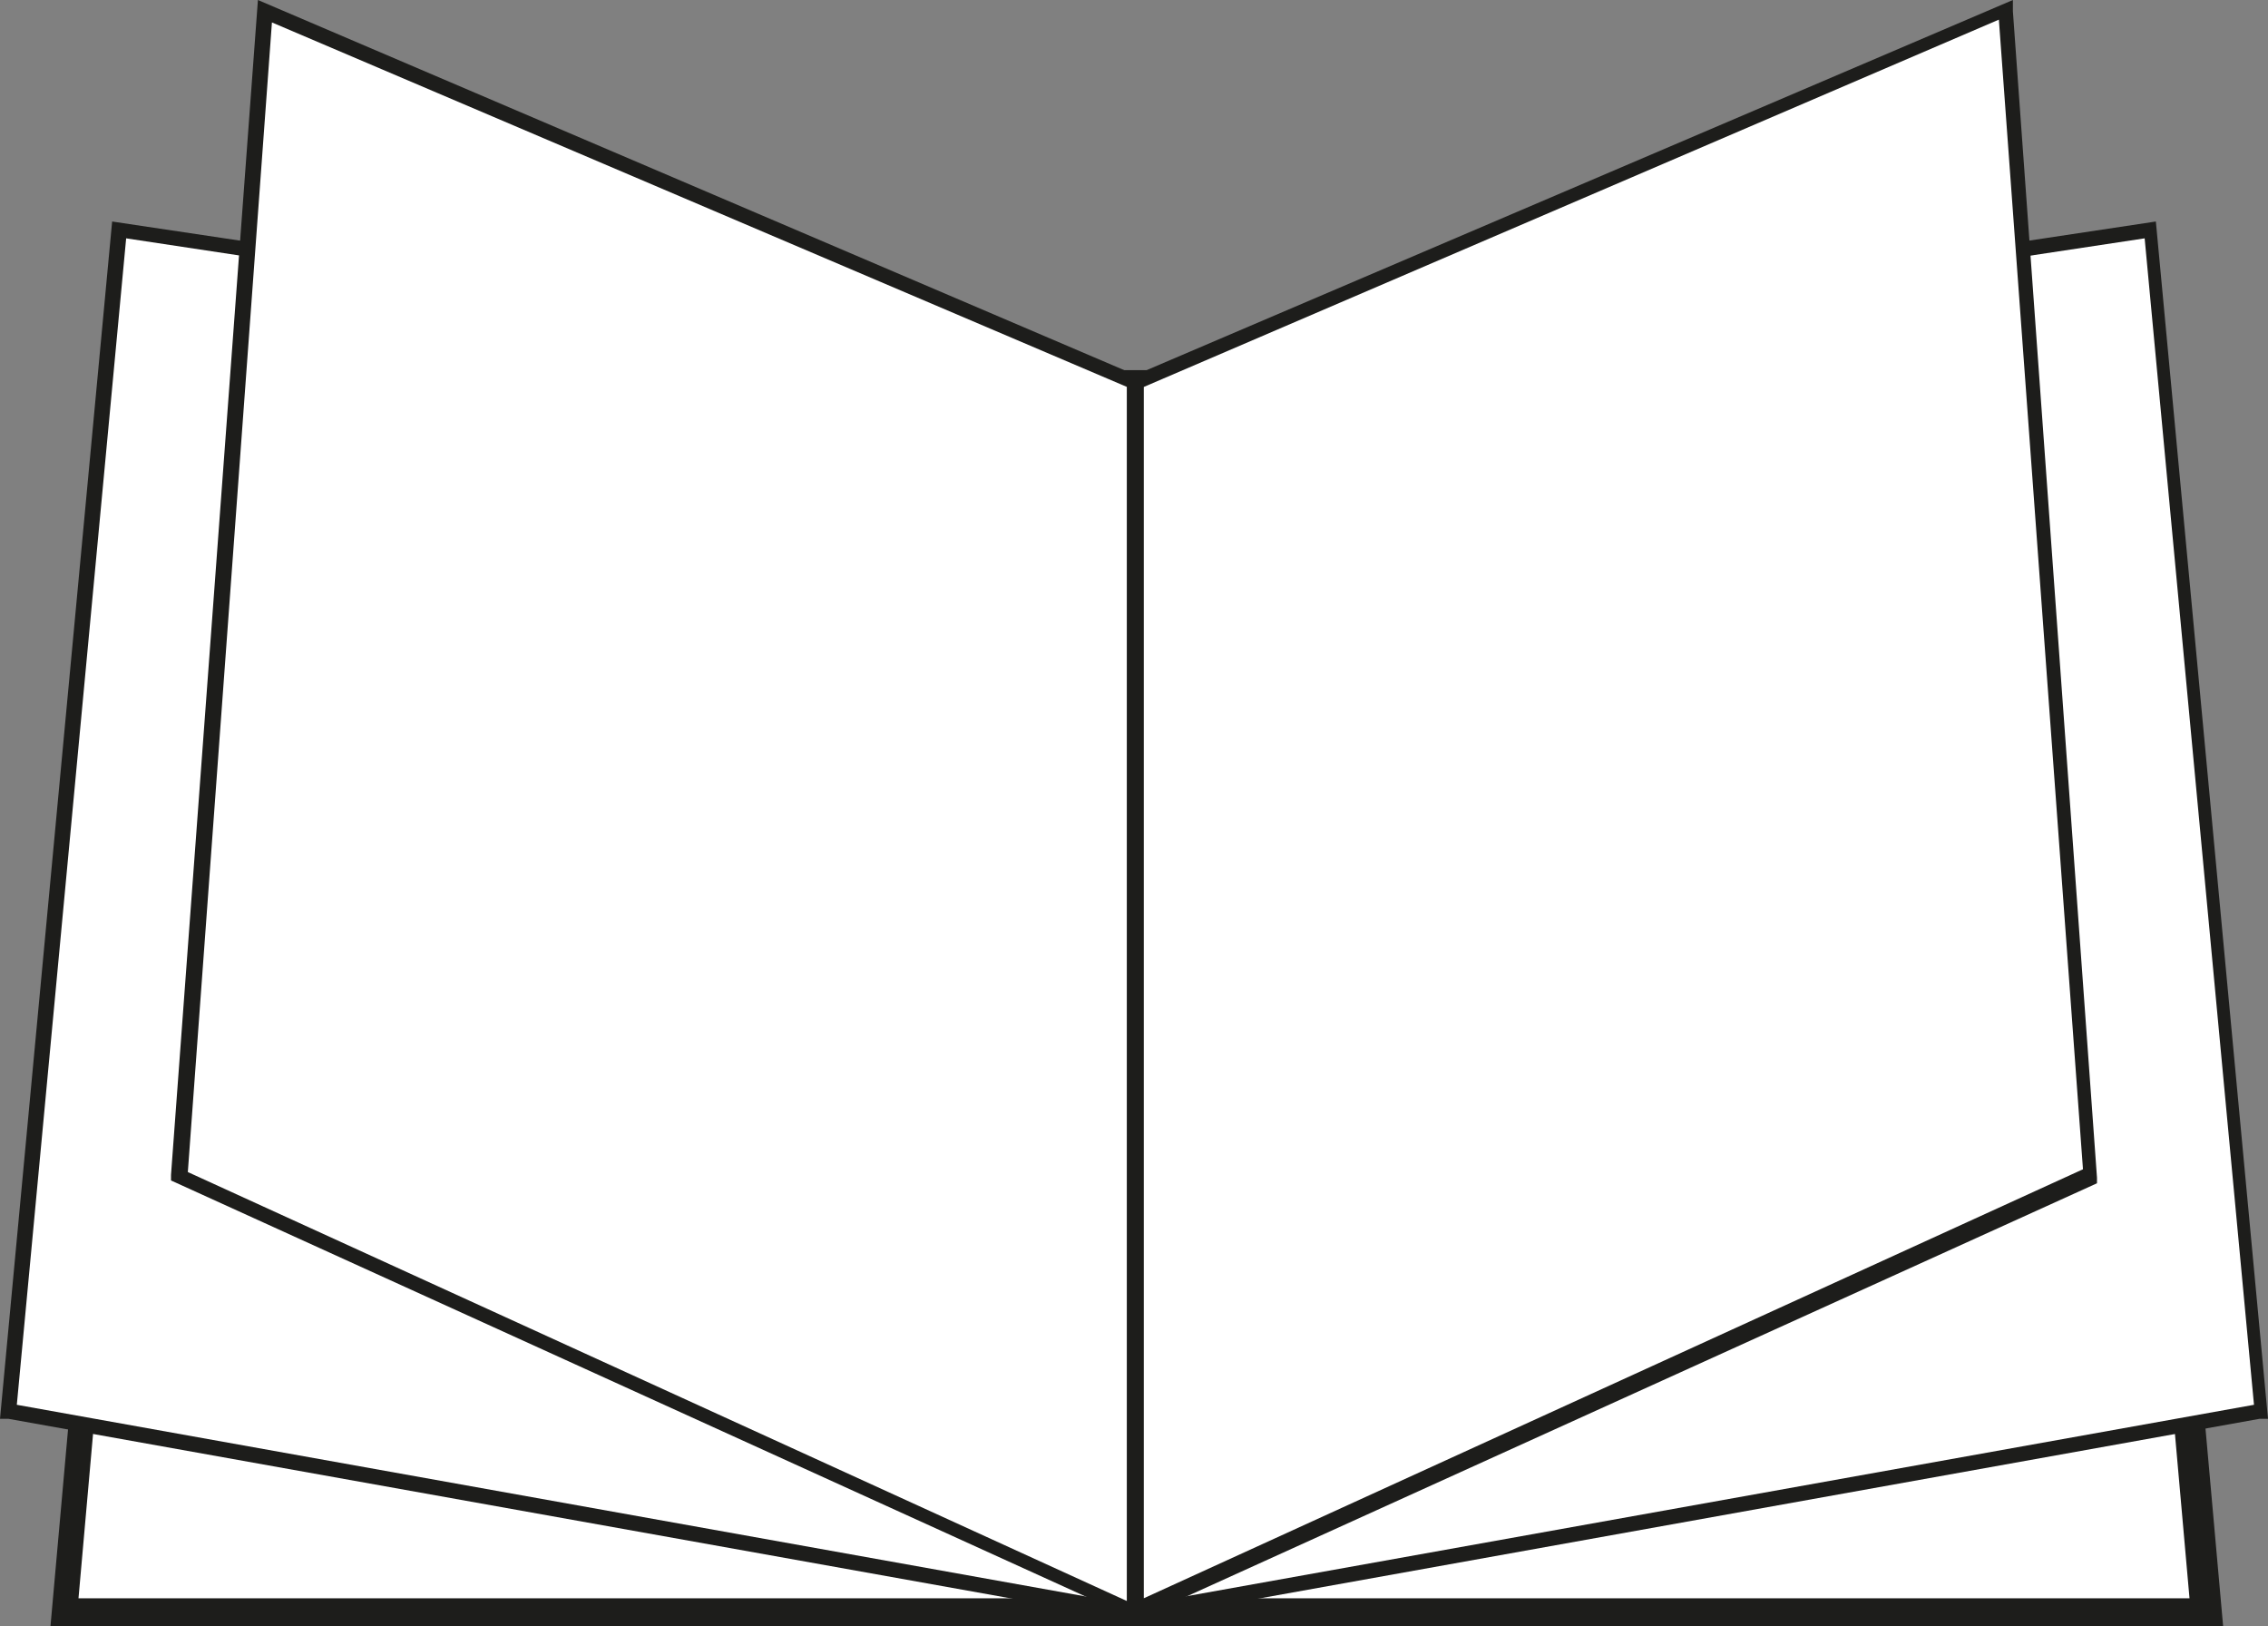
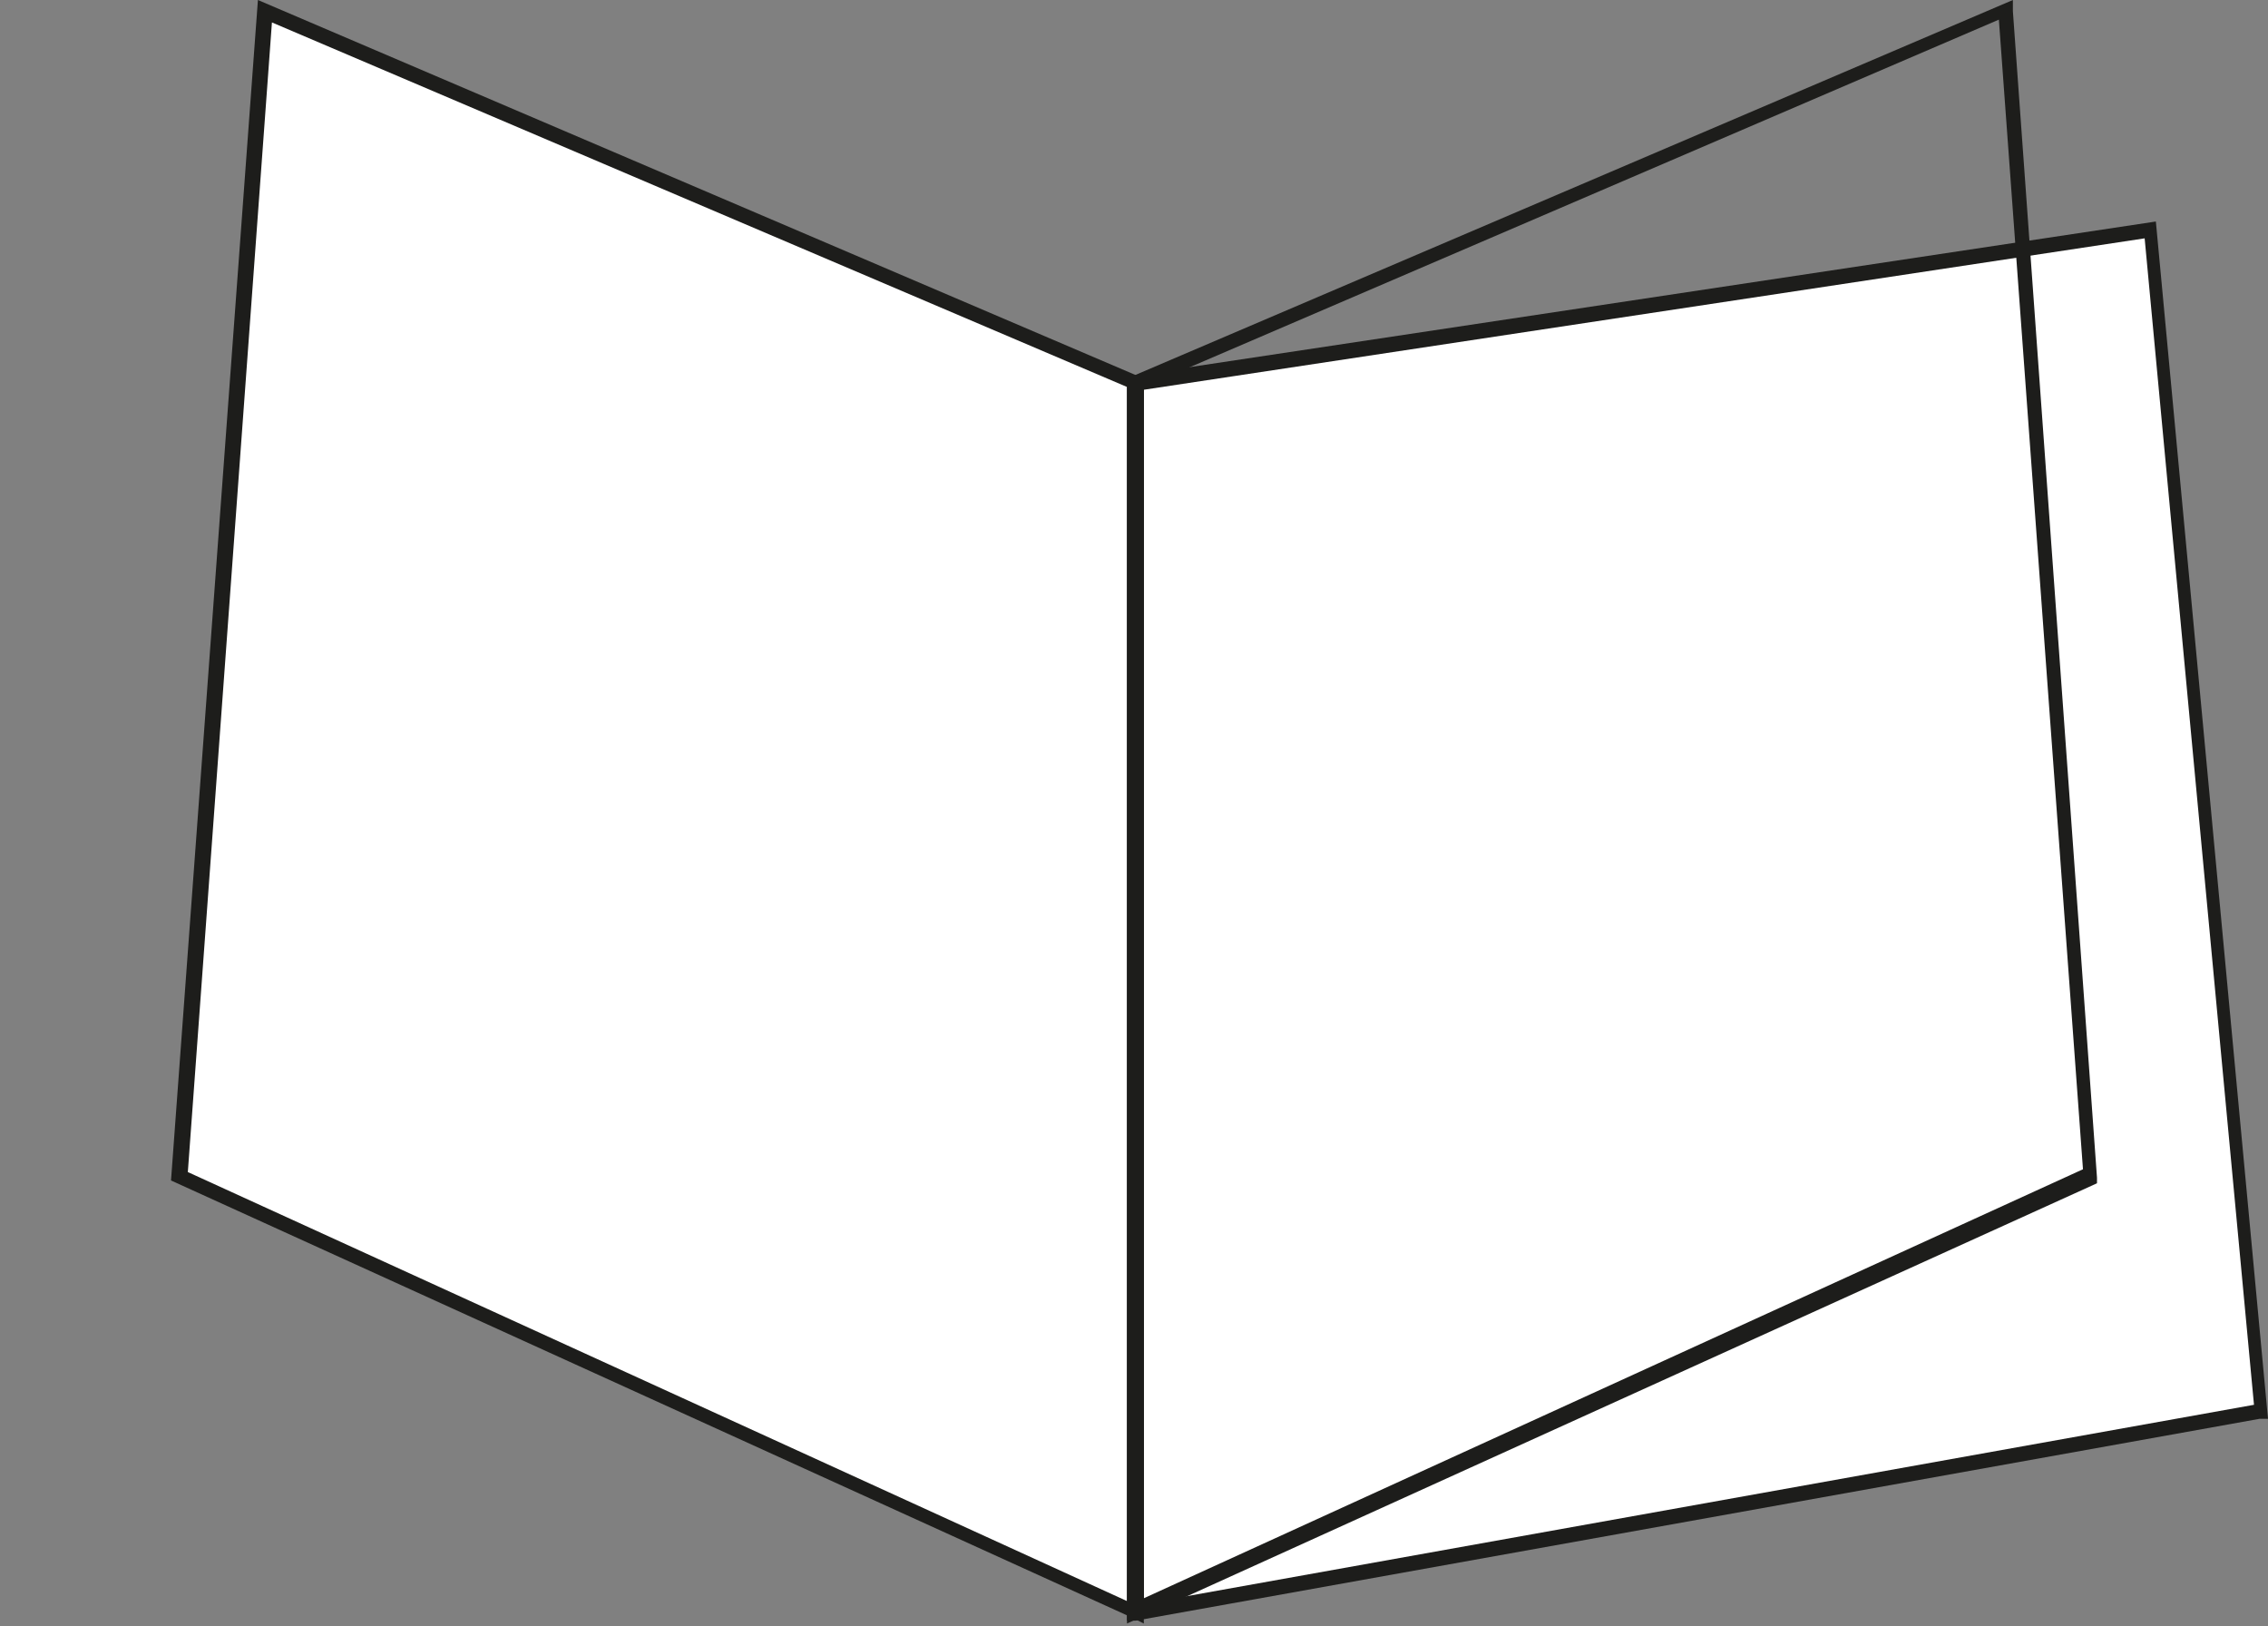
<svg xmlns="http://www.w3.org/2000/svg" height="58.0" preserveAspectRatio="xMidYMid meet" version="1.0" viewBox="9.5 21.0 80.9 58.0" width="80.9" zoomAndPan="magnify">
  <rect x="9.5" y="21.0" width="80.9" height="58.0" fill="#808080" stroke="none" />
  <g>
    <g>
      <g id="change1_5">
-         <path d="M84.3 34.6L50 34.6 50 34.6 15.7 34.6 11.8 78.5 50 78.5 50 78.5 88.2 78.5z" fill="#FFF" />
-       </g>
+         </g>
      <g id="change2_5">
-         <path d="M88.8,79H11.3l4-44.8h69.5L88.8,79z M12.3,78h75.3l-3.8-42.9H16.1L12.3,78z" fill="#1D1D1B" />
-       </g>
+         </g>
    </g>
    <g>
      <g id="change1_2">
-         <path d="M50 78.5L9.8 71.3 13.7 29.2 50 34.6z" fill="#FFF" />
-       </g>
+         </g>
      <g id="change2_2">
-         <path d="M50.3,78.8L50,78.8L9.8,71.6l-0.3,0l4-42.7l36.8,5.5C50.3,34.4,50.3,78.8,50.3,78.8z M10.1,71.1l39.6,7.1 V34.9L14,29.5L10.1,71.1z" fill="#1D1D1B" />
-       </g>
+         </g>
    </g>
    <g>
      <g id="change1_4">
        <path d="M50 78.5L90.2 71.3 86.3 29.2 50 34.6z" fill="#FFF" />
      </g>
      <g id="change2_4">
        <path d="M49.7,78.8V34.4l0.2,0l36.5-5.5l4,42.7l-0.3,0L50,78.8L49.7,78.8z M50.3,34.9v43.3l39.6-7.1L86,29.5 L50.3,34.9z" fill="#1D1D1B" />
      </g>
    </g>
    <g>
      <g id="change1_3">
        <path d="M50 78.5L15.9 63 19 21.4 50 34.6z" fill="#FFF" />
      </g>
      <g id="change2_3">
-         <path d="M50.3,78.9l-0.4-0.2L15.6,63.1l0-0.2L18.7,21l31.6,13.5V78.9z M16.2,62.8l33.5,15.3V34.8l-30.5-13 L16.2,62.8z" fill="#1D1D1B" />
+         <path d="M50.3,78.9l-0.4-0.2L15.6,63.1L18.7,21l31.6,13.5V78.9z M16.2,62.8l33.5,15.3V34.8l-30.5-13 L16.2,62.8z" fill="#1D1D1B" />
      </g>
    </g>
    <g>
      <g id="change1_1">
-         <path d="M50 78.5L84.1 63 81 21.4 50 34.6z" fill="#FFF" />
-       </g>
+         </g>
      <g id="change2_1">
        <path d="M49.7,78.9V34.5L81.3,21l0,0.4l3,41.6l0,0.2L49.7,78.9z M50.3,34.8v43.2l33.5-15.3l-3-41L50.3,34.8z" fill="#1D1D1B" />
      </g>
    </g>
  </g>
</svg>